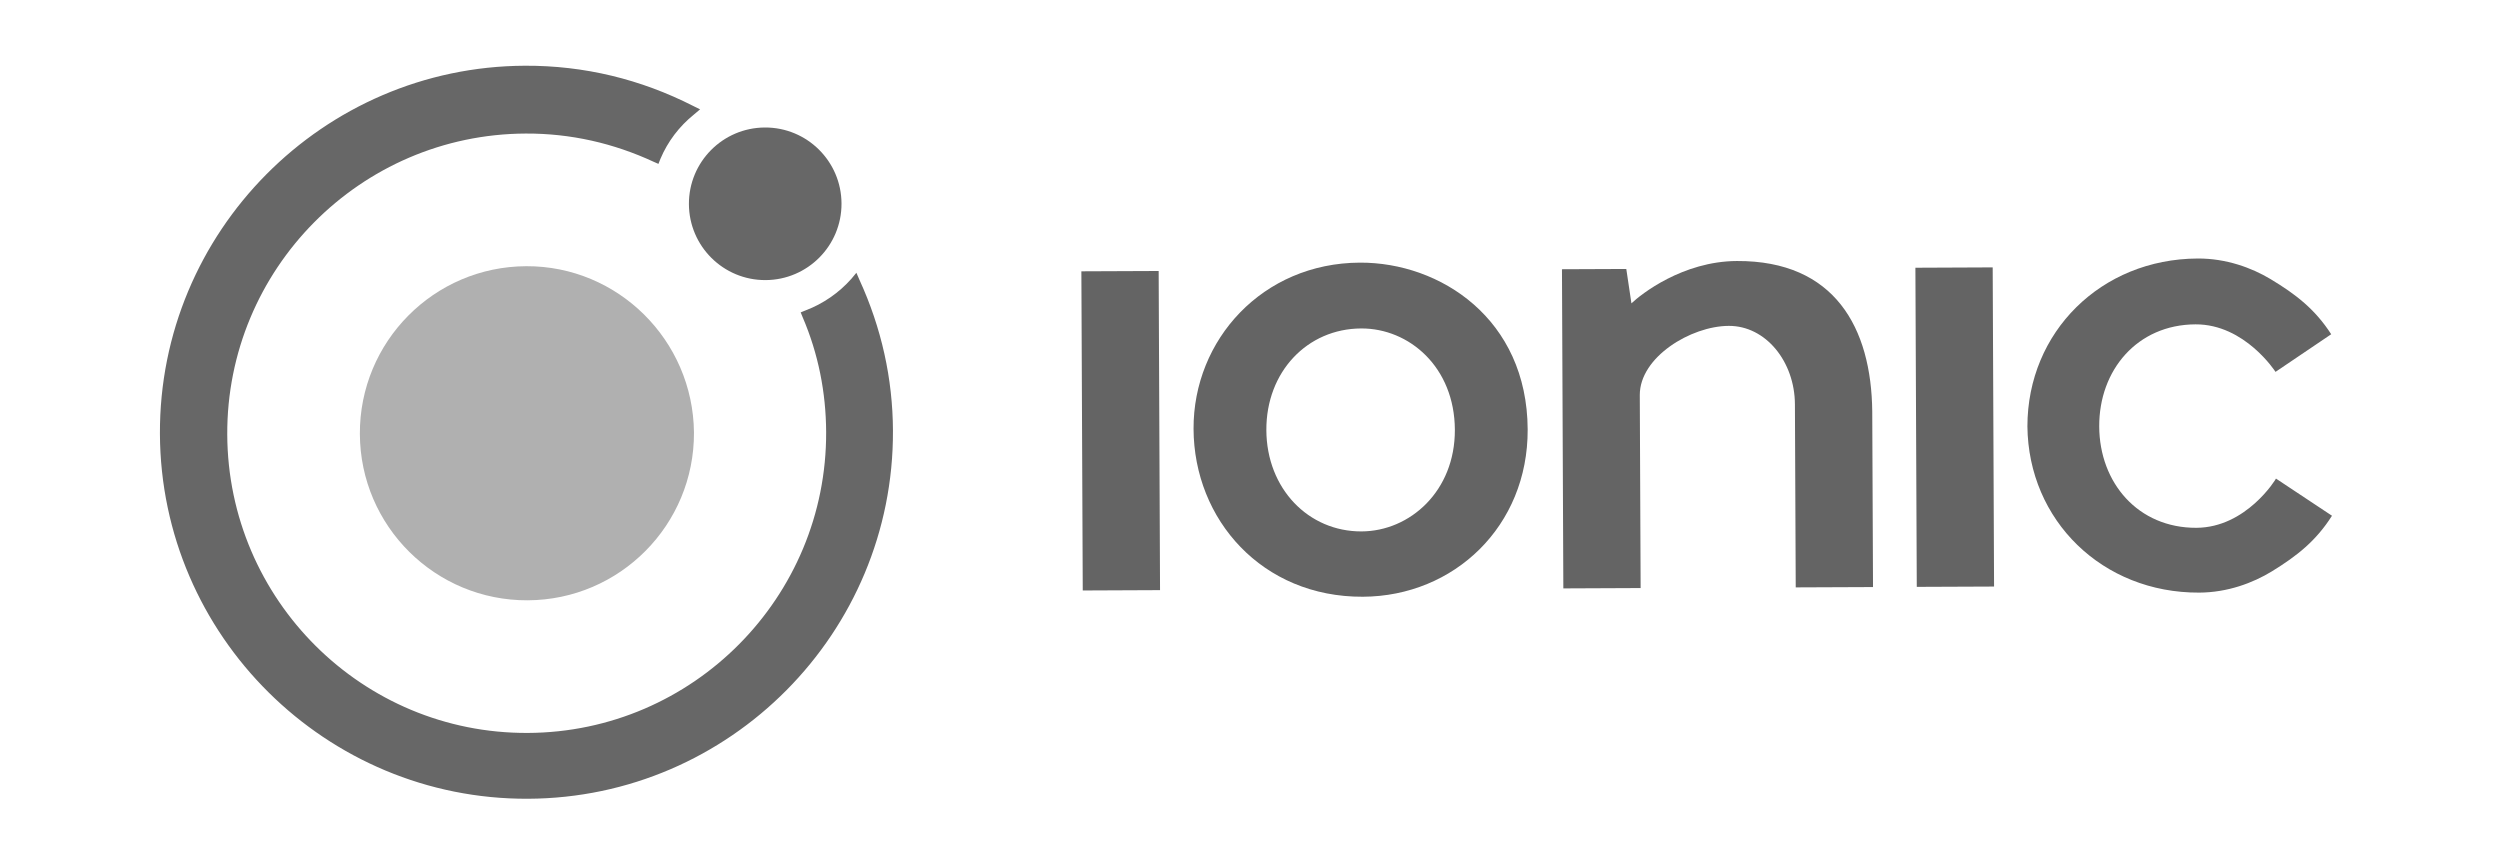
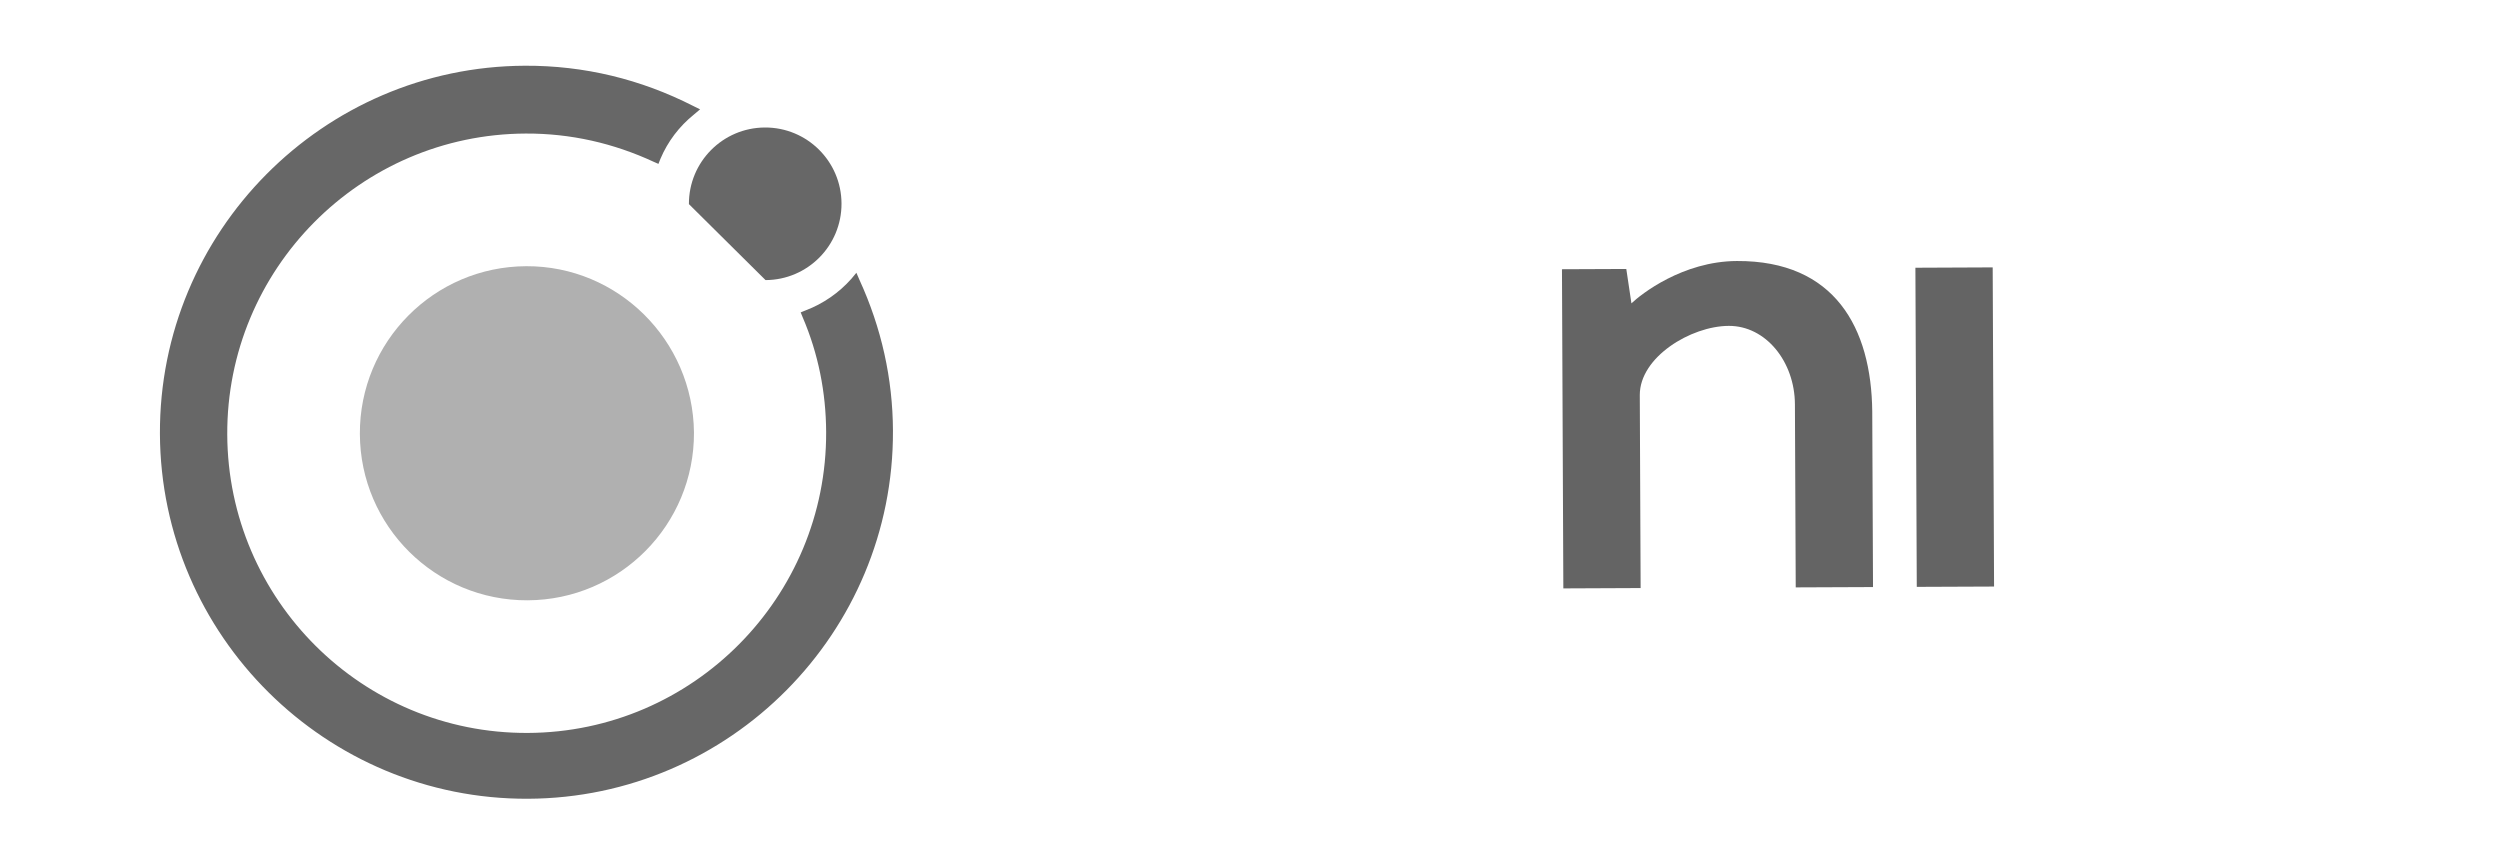
<svg xmlns="http://www.w3.org/2000/svg" width="131" height="45" viewBox="0 0 131 45" fill="none">
  <path d="M27.573 13.949C22.739 13.969 18.836 17.906 18.857 22.74C18.878 27.574 22.814 31.477 27.648 31.456C32.483 31.435 36.385 27.499 36.364 22.665C36.317 17.831 32.381 13.928 27.573 13.949Z" fill="#B0B0B0" />
-   <path d="M40.114 14.677C42.322 14.667 44.105 12.87 44.095 10.662C44.086 8.454 42.288 6.671 40.08 6.681C37.872 6.691 36.09 8.488 36.099 10.696C36.109 12.904 37.906 14.686 40.114 14.677Z" fill="#676767" />
+   <path d="M40.114 14.677C42.322 14.667 44.105 12.87 44.095 10.662C44.086 8.454 42.288 6.671 40.08 6.681C37.872 6.691 36.09 8.488 36.099 10.696Z" fill="#676767" />
  <path d="M45.032 14.657L44.874 14.292L44.614 14.607C43.964 15.341 43.13 15.919 42.217 16.263L41.956 16.369L42.062 16.63C42.88 18.534 43.281 20.57 43.29 22.634C43.327 31.283 36.328 38.369 27.653 38.406C18.978 38.444 11.945 31.419 11.908 22.77C11.87 14.12 18.869 7.035 27.544 6.998C29.896 6.988 32.145 7.5 34.266 8.484L34.502 8.588L34.605 8.326C34.993 7.41 35.591 6.623 36.372 5.993L36.684 5.73L36.318 5.549C33.568 4.15 30.612 3.431 27.503 3.444C16.92 3.49 8.334 12.15 8.38 22.733C8.425 33.315 17.085 41.901 27.668 41.855C38.251 41.81 46.837 33.15 46.791 22.567C46.779 19.849 46.193 17.187 45.032 14.657Z" fill="#676767" />
-   <path d="M60.714 14.2L56.664 14.217L56.736 30.941L60.786 30.923L60.714 14.2Z" fill="#646464" />
  <path d="M104.417 14.011L100.367 14.029L100.439 30.752L104.489 30.735L104.417 14.011Z" fill="#646464" />
  <path d="M91.017 13.677C88.169 13.689 85.981 15.423 85.487 15.896L85.218 14.094L81.847 14.108L81.919 30.832L85.969 30.814L85.925 20.702C85.917 18.716 88.601 17.084 90.587 17.076C92.521 17.067 94.044 18.942 94.054 21.189L94.096 30.779L98.146 30.762L98.106 21.564C98.061 17.174 96.138 13.655 91.017 13.677Z" fill="#646464" />
-   <path d="M115.092 27.657C112.034 27.67 110.012 25.301 109.999 22.348C109.987 19.395 111.988 17.009 115.046 16.996C117.632 16.984 119.237 19.486 119.237 19.486L122.155 17.514C121.314 16.211 120.317 15.431 118.981 14.627C117.986 14.03 116.651 13.539 115.161 13.546C110.092 13.568 106.241 17.399 106.236 22.338C106.284 27.277 110.168 31.075 115.237 31.053C116.726 31.047 118.057 30.544 119.047 29.939C120.376 29.123 121.366 28.335 122.196 27.025L119.261 25.078C119.261 25.104 117.705 27.645 115.092 27.657Z" fill="#646464" />
-   <path d="M71.258 13.762C66.163 13.784 62.522 17.798 62.542 22.475C62.562 27.231 66.134 31.292 71.412 31.269C76.194 31.248 80.071 27.573 80.05 22.504C80.025 16.703 75.465 13.744 71.258 13.762ZM71.325 17.211C73.834 17.2 76.22 19.228 76.235 22.52C76.248 25.735 73.88 27.835 71.345 27.846C68.575 27.858 66.371 25.62 66.357 22.537C66.344 19.48 68.503 17.223 71.325 17.211Z" fill="#646464" />
</svg>